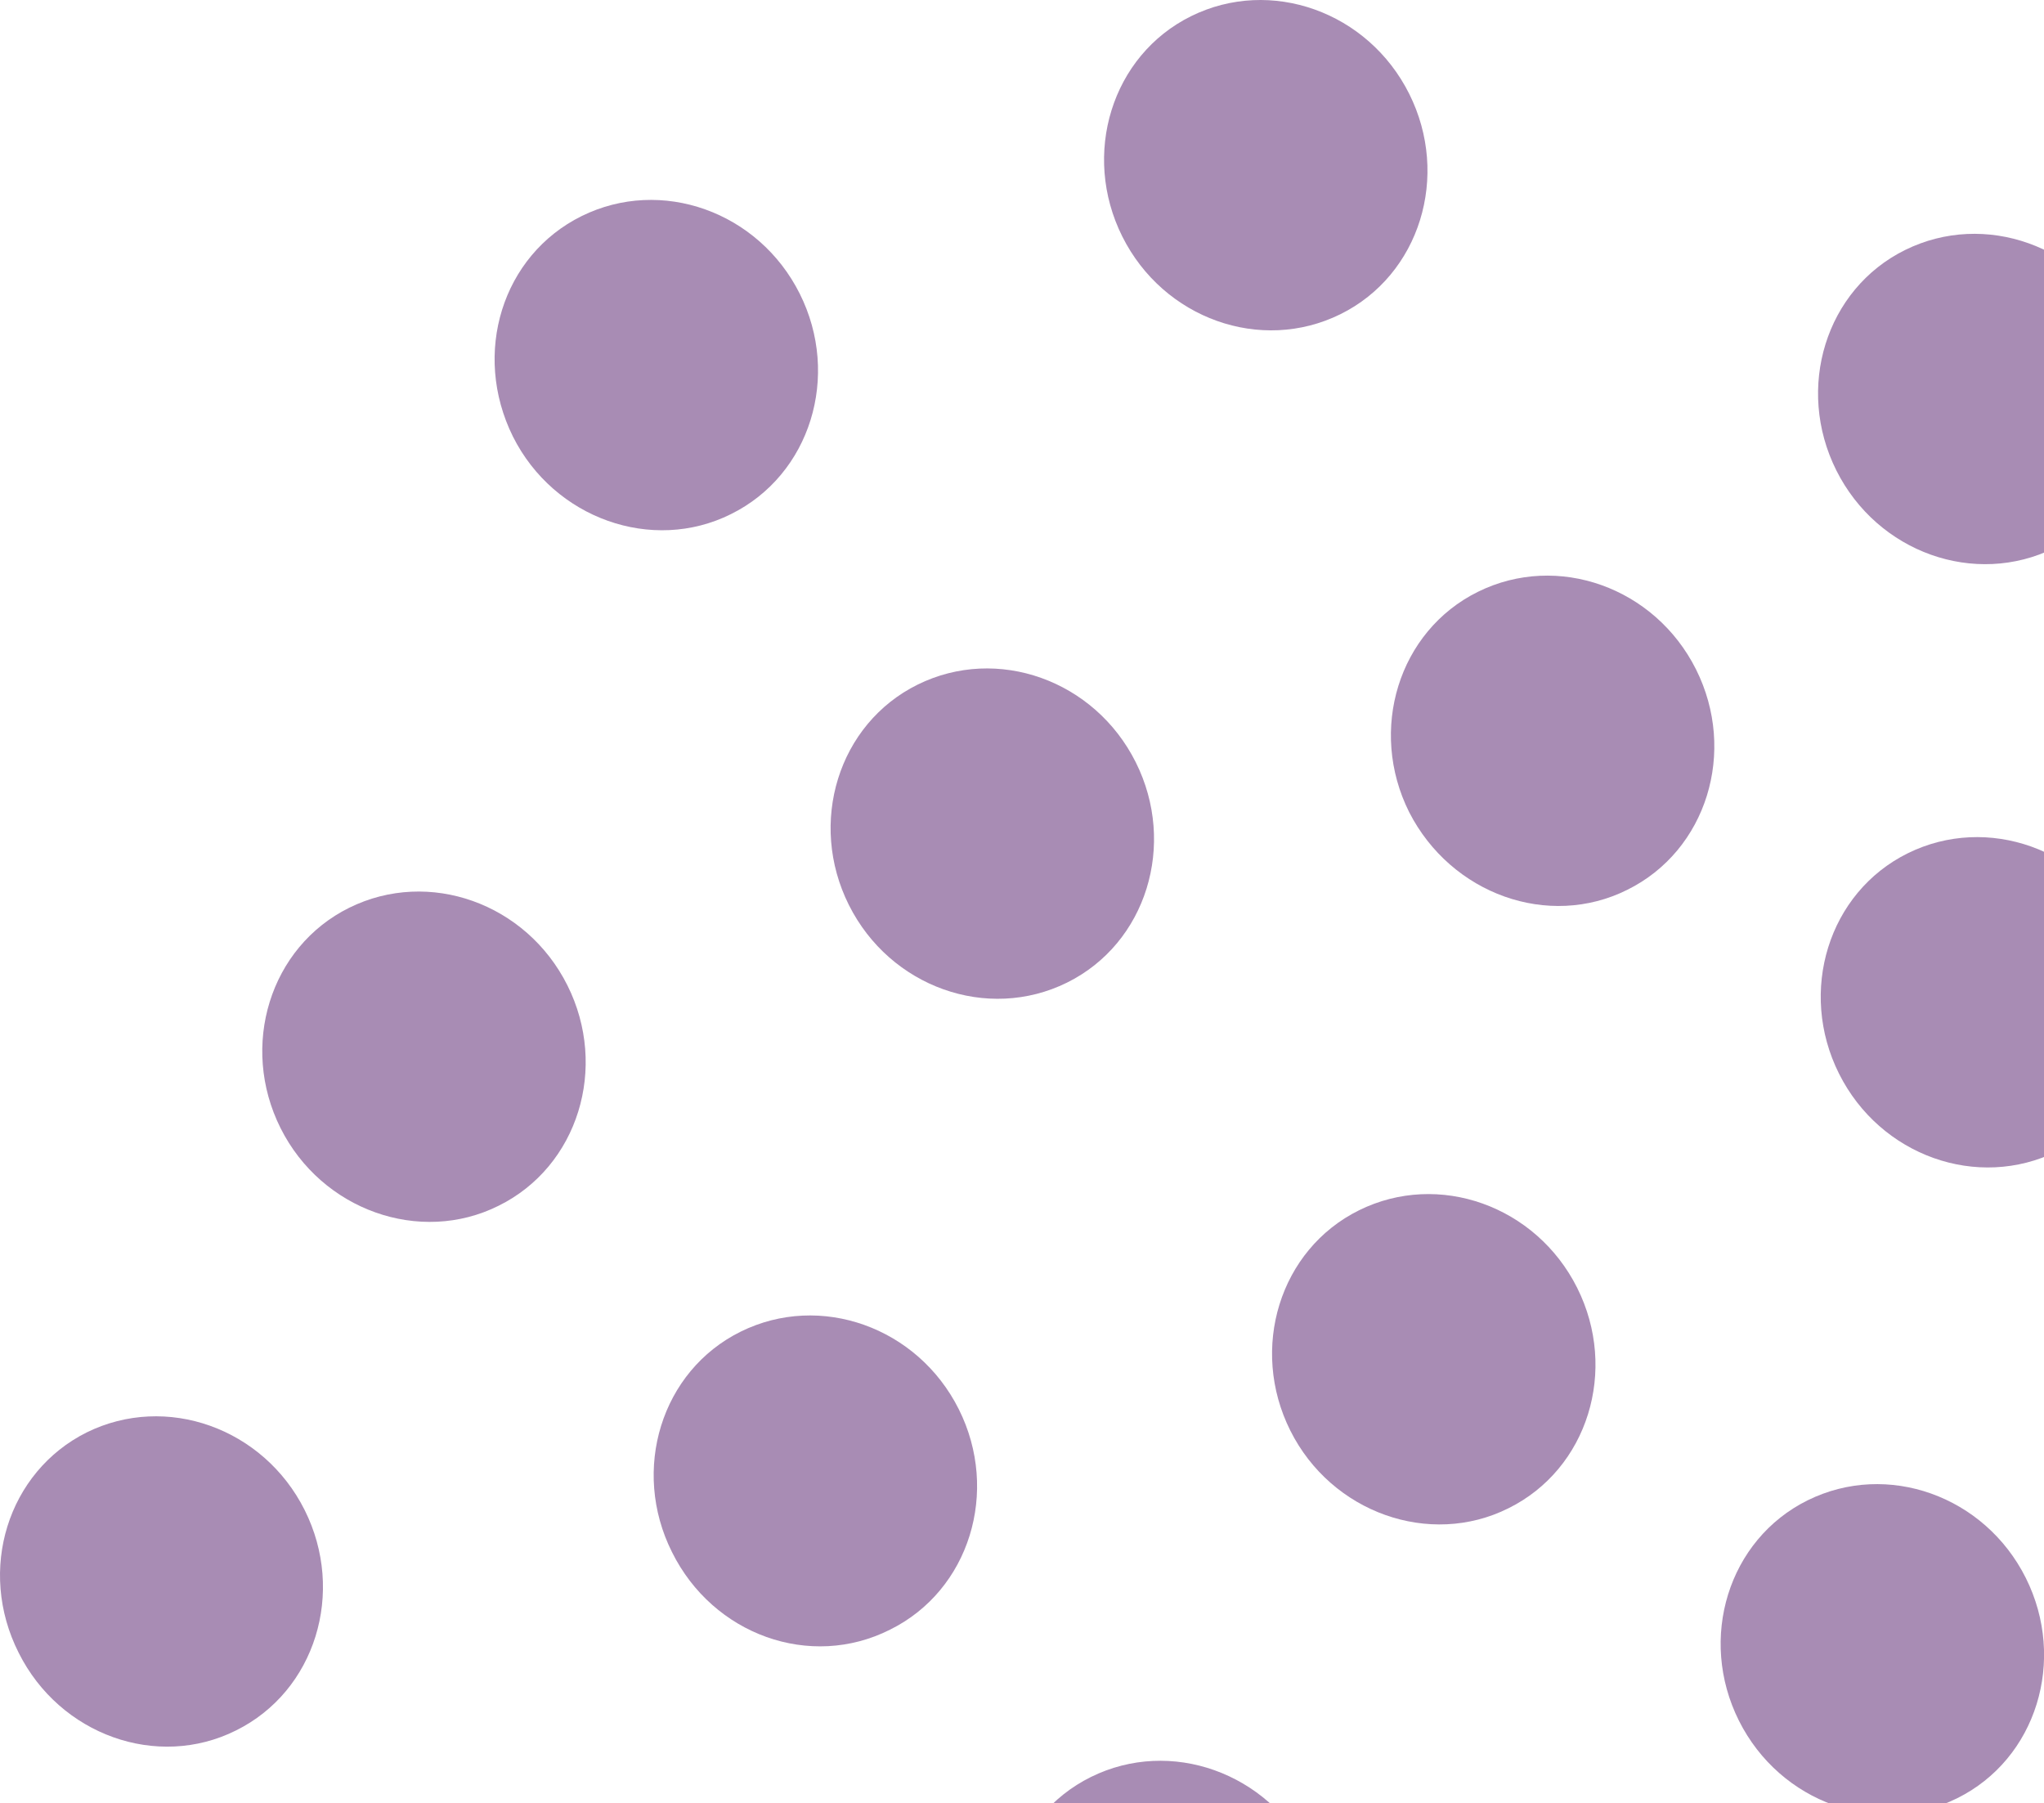
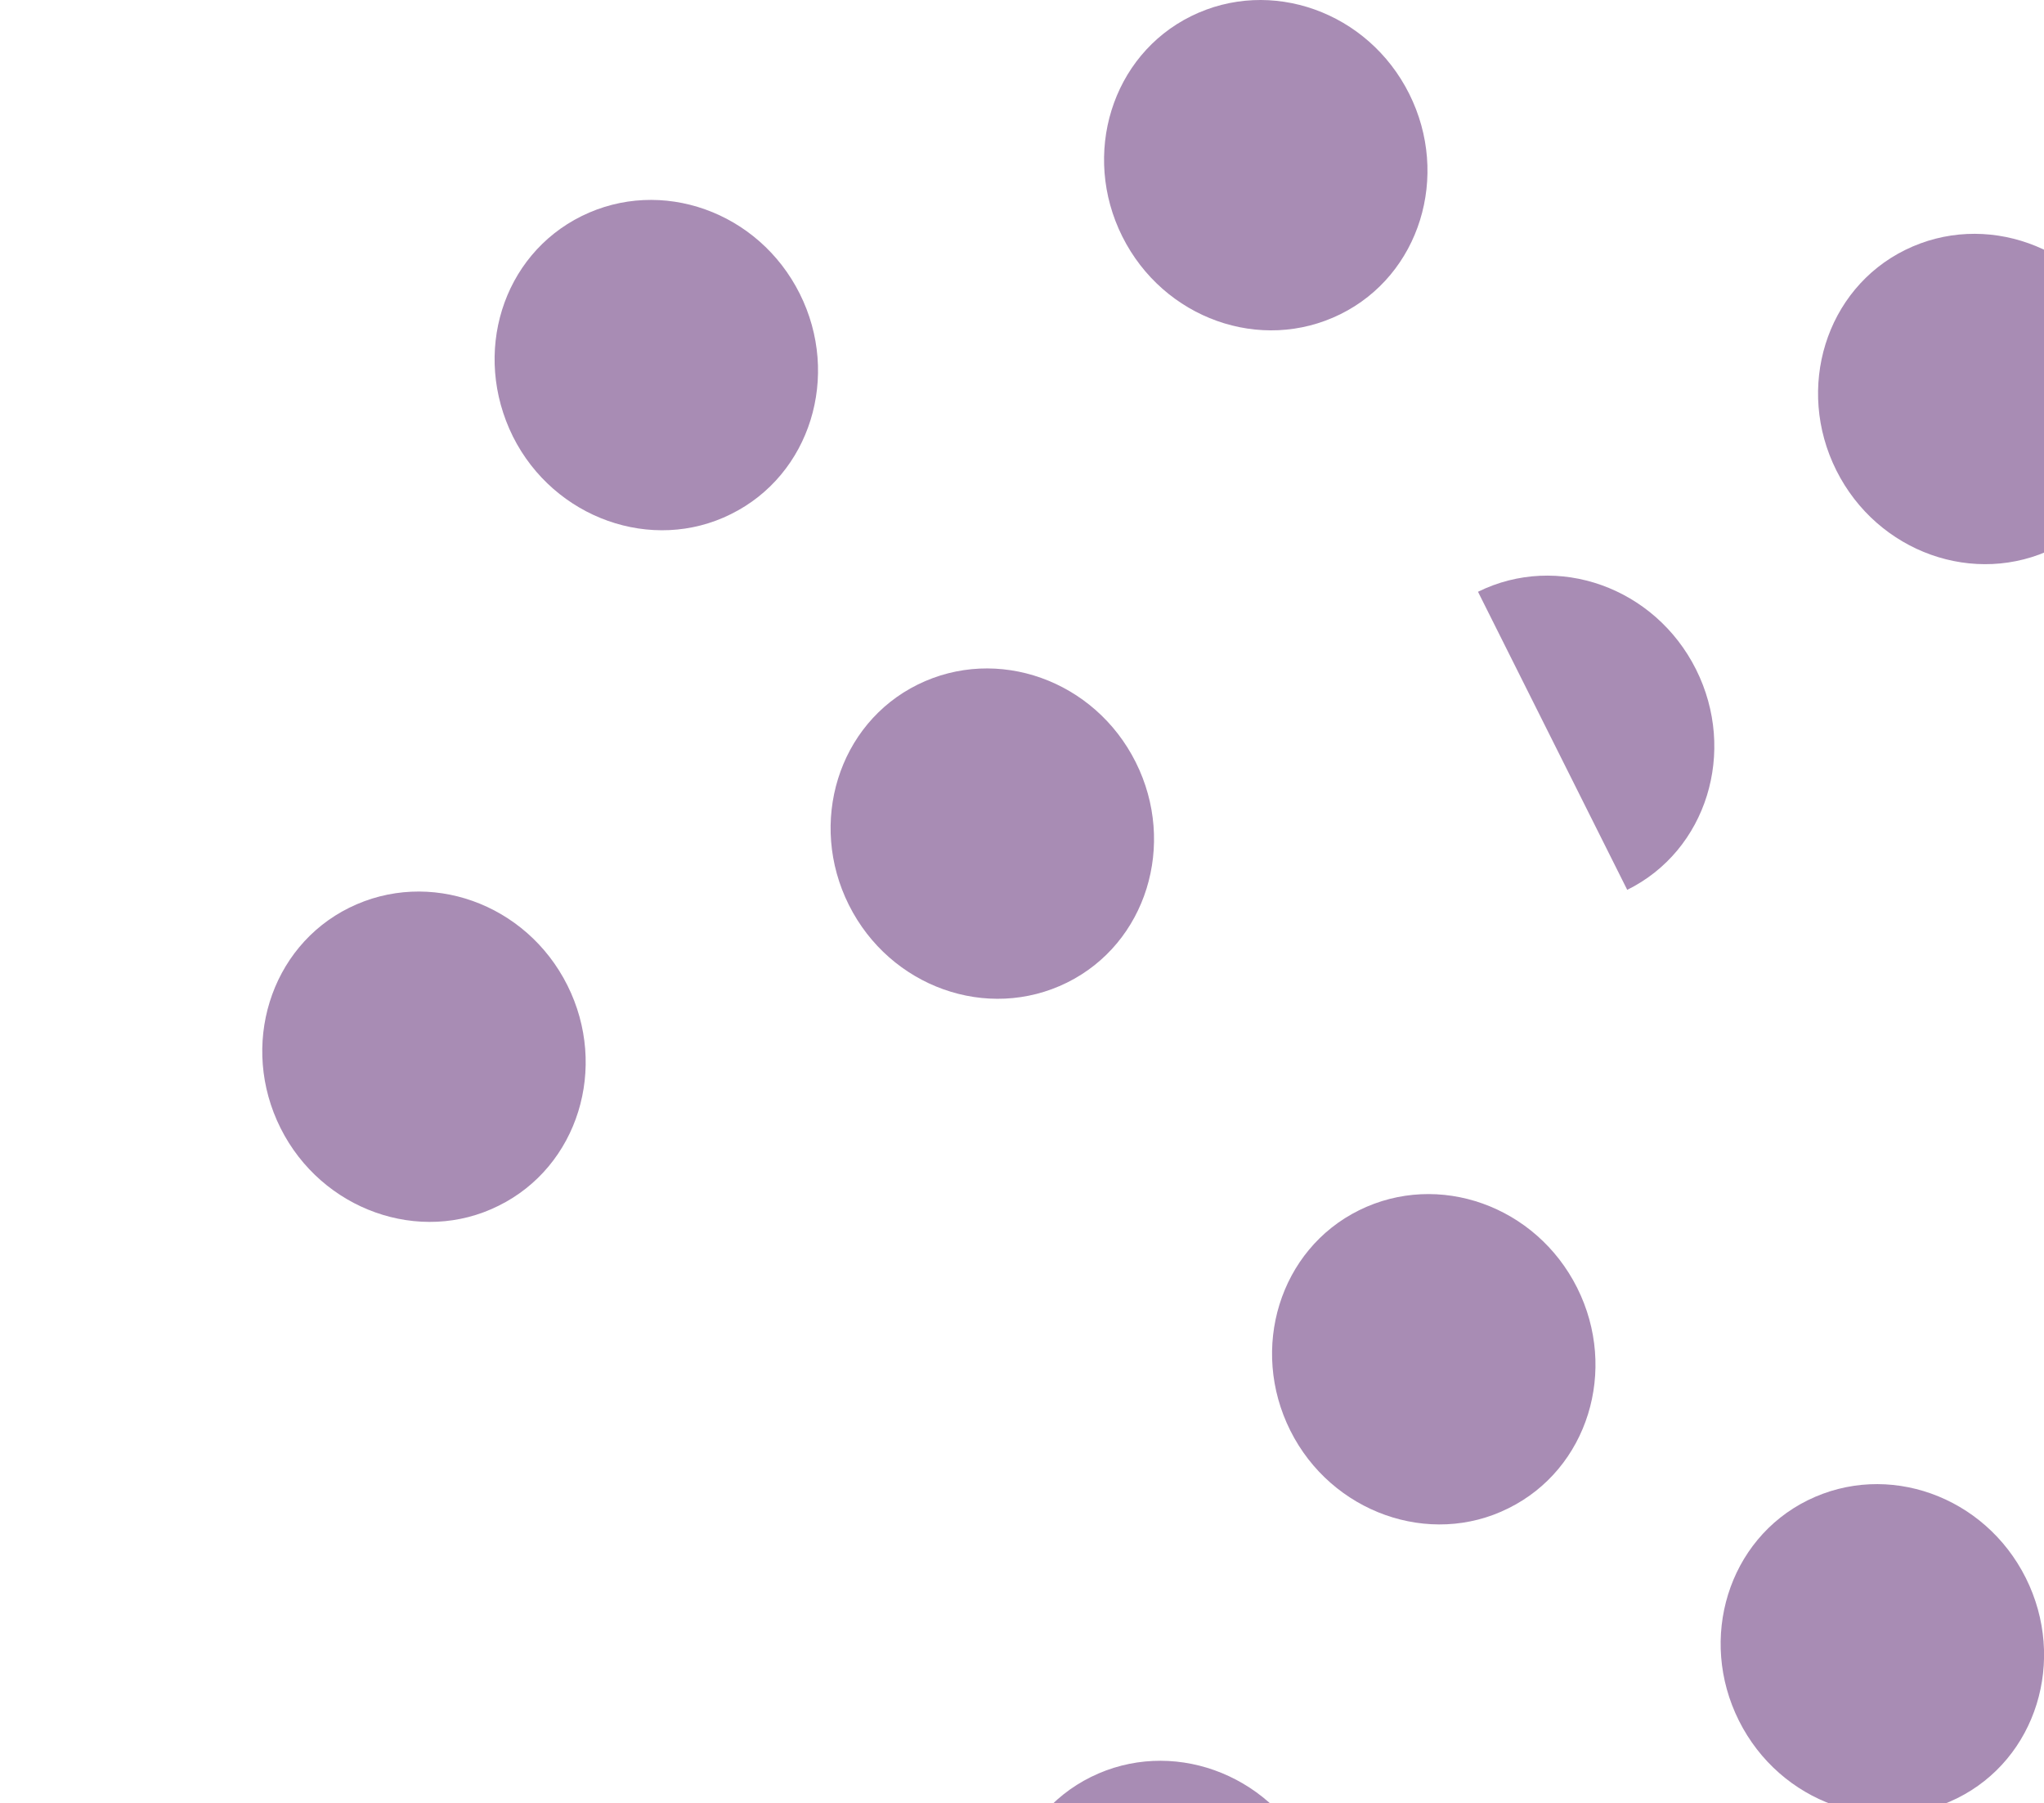
<svg xmlns="http://www.w3.org/2000/svg" height="202" viewBox="0 0 229 202" width="229">
  <g fill="#a88cb4">
    <path d="m219.25 201.456c8.91-4.399 12.314-15.496 7.709-24.693s-15.518-13.096-24.428-8.698c-8.91 4.399-12.314 15.496-7.709 24.693s15.518 13.096 24.428 8.698" />
    <path d="m283.926 169.164c8.91-4.399 12.314-15.496 7.709-24.693s-15.518-13.096-24.428-8.698c-8.91 4.399-12.314 15.496-7.709 24.693 4.705 9.198 15.618 13.096 24.428 8.698" />
-     <path d="m270.21 236.646c8.91-4.399 12.314-15.496 7.709-24.693s-15.518-13.096-24.428-8.698c-8.91 4.399-12.314 15.496-7.709 24.693 4.705 9.198 15.618 13.096 24.428 8.698" />
    <path d="m200.128 271.537c8.91-4.399 12.314-15.496 7.709-24.693s-15.518-13.096-24.428-8.698c-8.91 4.399-12.314 15.496-7.709 24.693 4.705 9.198 15.618 13.096 24.428 8.698" />
    <path d="m127.844 298.03c8.91-4.399 12.314-15.496 7.709-24.693s-15.518-13.096-24.428-8.698c-8.91 4.399-12.314 15.496-7.709 24.693 4.605 9.198 15.618 13.096 24.428 8.698" />
    <path d="m65.371 262.339c8.91-4.399 12.314-15.496 7.709-24.693-4.605-9.198-15.518-13.096-24.428-8.698-8.91 4.399-12.314 15.496-7.709 24.693 4.705 9.198 15.618 13.096 24.428 8.698" />
-     <path d="m26.425 193.858c8.91-4.399 12.314-15.496 7.709-24.693-4.605-9.198-15.518-13.096-24.428-8.698-8.81 4.399-12.314 15.396-7.609 24.693 4.605 9.198 15.518 13.096 24.328 8.698" />
    <path d="m55.86 135.073c8.91-4.399 12.314-15.496 7.709-24.693-4.605-9.198-15.518-13.096-24.428-8.698-8.91 4.399-12.314 15.496-7.709 24.693 4.605 9.198 15.618 13.096 24.428 8.698" />
-     <path d="m182.307 99.683c8.91-4.399 12.314-15.496 7.709-24.693s-15.518-13.096-24.428-8.698c-8.91 4.399-12.314 15.496-7.709 24.693 4.705 9.198 15.618 13.096 24.428 8.698" />
+     <path d="m182.307 99.683c8.91-4.399 12.314-15.496 7.709-24.693s-15.518-13.096-24.428-8.698" />
    <path d="m230.163 61.393c8.91-4.399 12.314-15.496 7.709-24.693-4.605-9.198-15.518-13.096-24.428-8.698-8.91 4.399-12.314 15.496-7.709 24.693s15.518 13.096 24.428 8.698" />
-     <path d="m230.463 128.975c8.91-4.399 12.314-15.496 7.709-24.693-4.605-9.198-15.518-13.096-24.428-8.698-8.91 4.399-12.314 15.496-7.709 24.693 4.605 9.198 15.518 13.096 24.428 8.698" />
-     <path d="m280.522 92.585c8.91-4.399 12.314-15.496 7.709-24.693-4.605-9.198-15.518-13.096-24.428-8.698-8.91 4.399-12.314 15.496-7.709 24.693 4.605 9.198 15.618 13.096 24.428 8.698" />
    <path d="m150.17 35.2c8.91-4.399 12.314-15.496 7.709-24.693-4.605-9.198-15.518-13.096-24.428-8.698-8.91 4.399-12.314 15.496-7.709 24.693s15.518 13.096 24.428 8.698" />
    <path d="m168.992 168.964c8.91-4.399 12.314-15.496 7.709-24.693s-15.518-13.096-24.428-8.698c-8.91 4.399-12.314 15.496-7.709 24.693 4.605 9.198 15.618 13.096 24.428 8.698" />
    <path d="m119.534 110.08c8.91-4.399 12.314-15.496 7.709-24.693-4.605-9.198-15.518-13.096-24.428-8.698-8.91 4.399-12.314 15.496-7.709 24.693 4.605 9.198 15.518 13.096 24.428 8.698" />
    <path d="m81.89 57.594c8.91-4.399 12.314-15.496 7.709-24.693-4.605-9.198-15.518-13.096-24.428-8.698-8.91 4.399-12.314 15.396-7.709 24.693 4.605 9.198 15.618 13.096 24.428 8.698" />
-     <path d="m99.711 182.561c8.91-4.399 12.314-15.496 7.709-24.693-4.605-9.198-15.518-13.096-24.428-8.698s-12.314 15.496-7.709 24.693c4.605 9.298 15.518 13.196 24.428 8.698" />
    <path d="m138.956 232.447c8.91-4.399 12.314-15.496 7.709-24.693s-15.518-13.096-24.428-8.698c-8.91 4.399-12.314 15.496-7.709 24.693s15.518 13.096 24.428 8.698" />
  </g>
</svg>